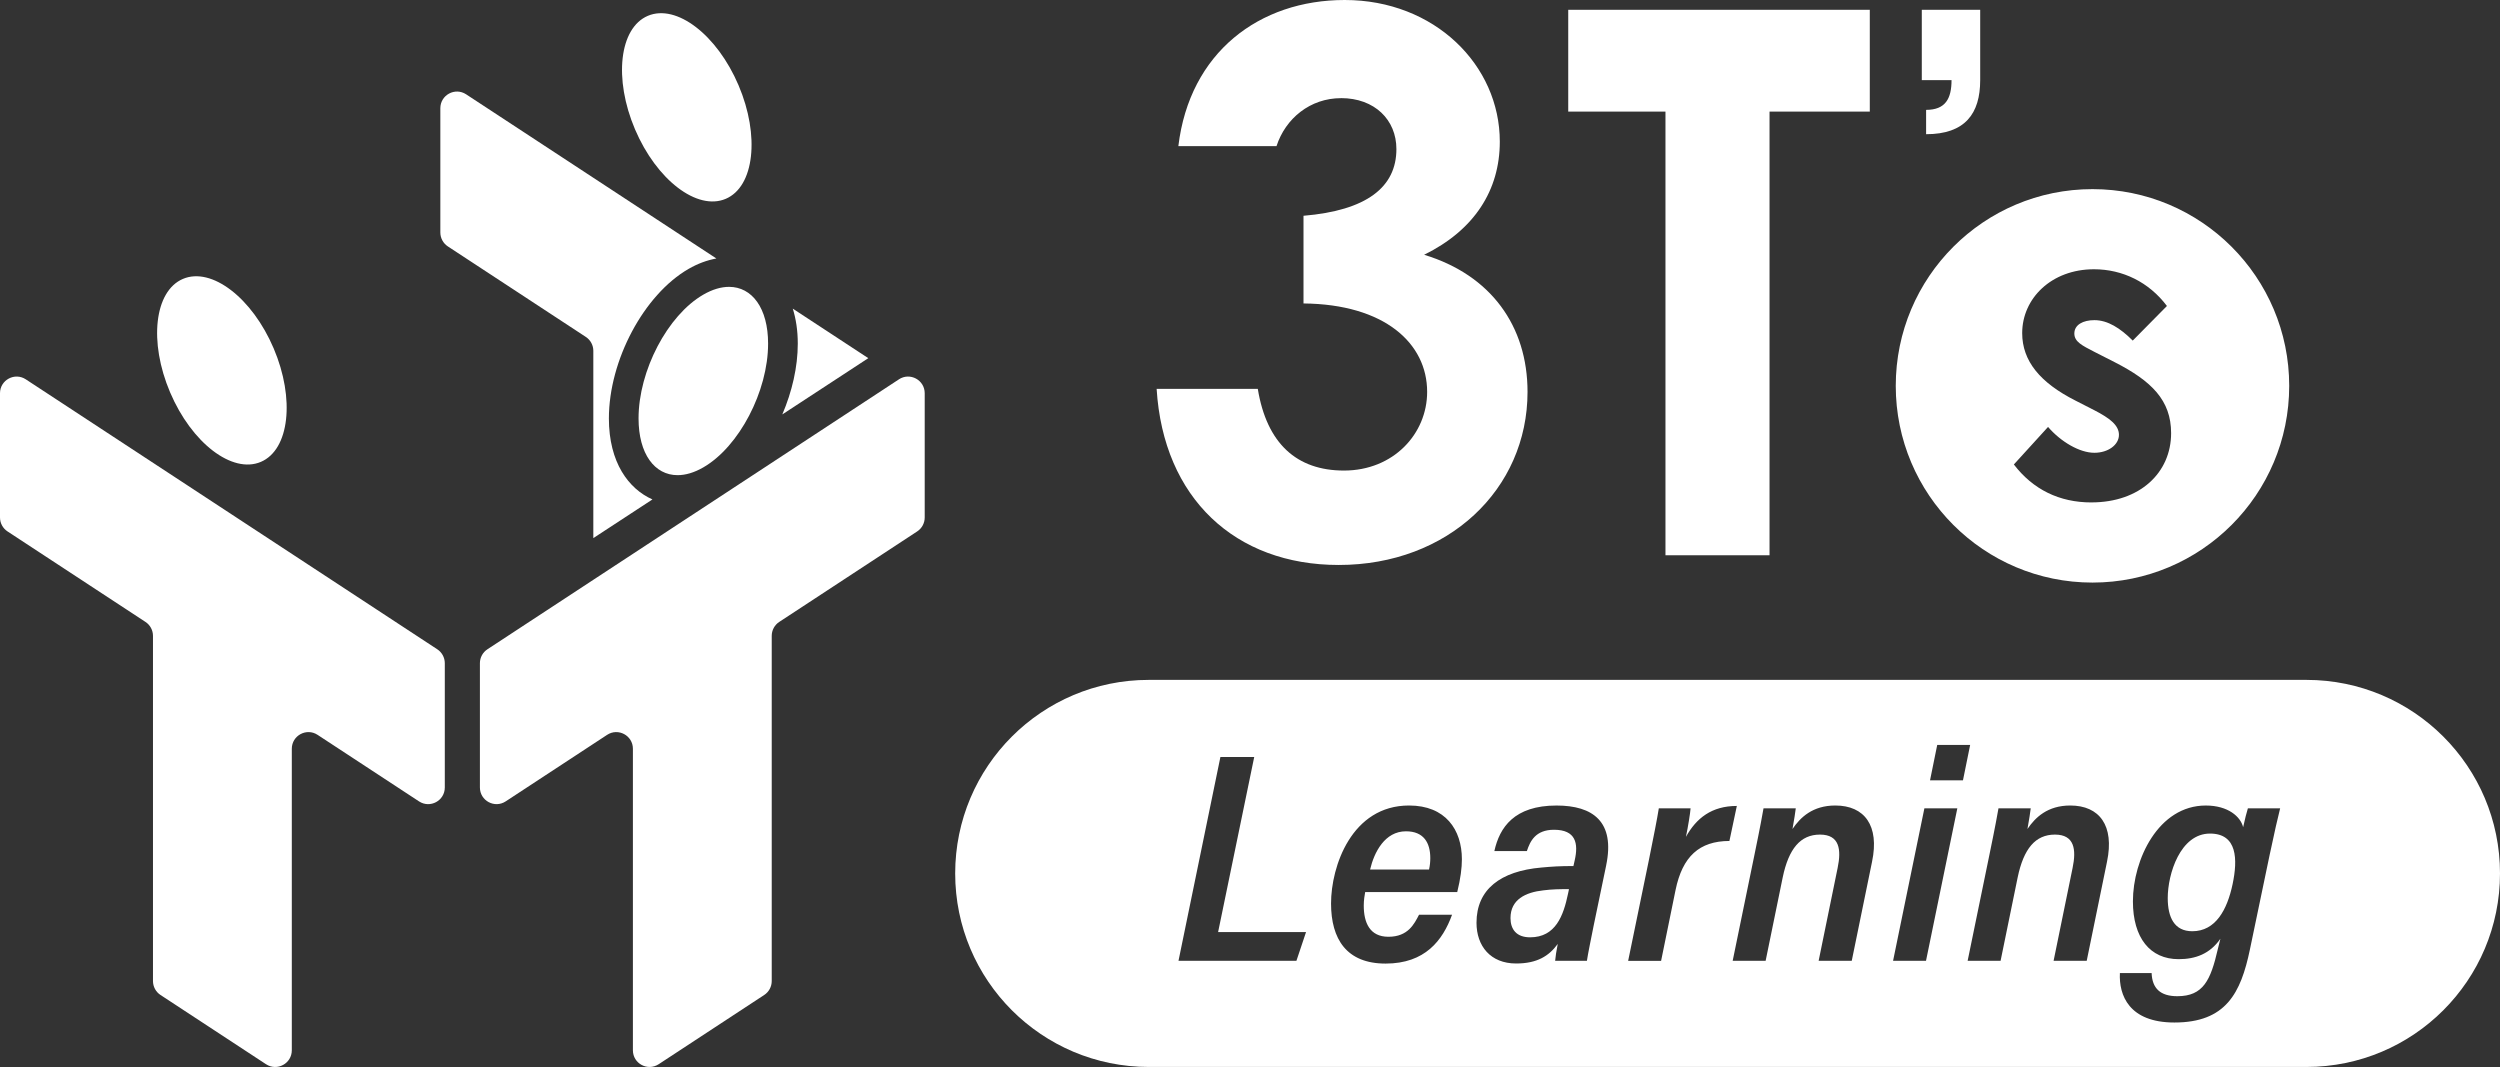
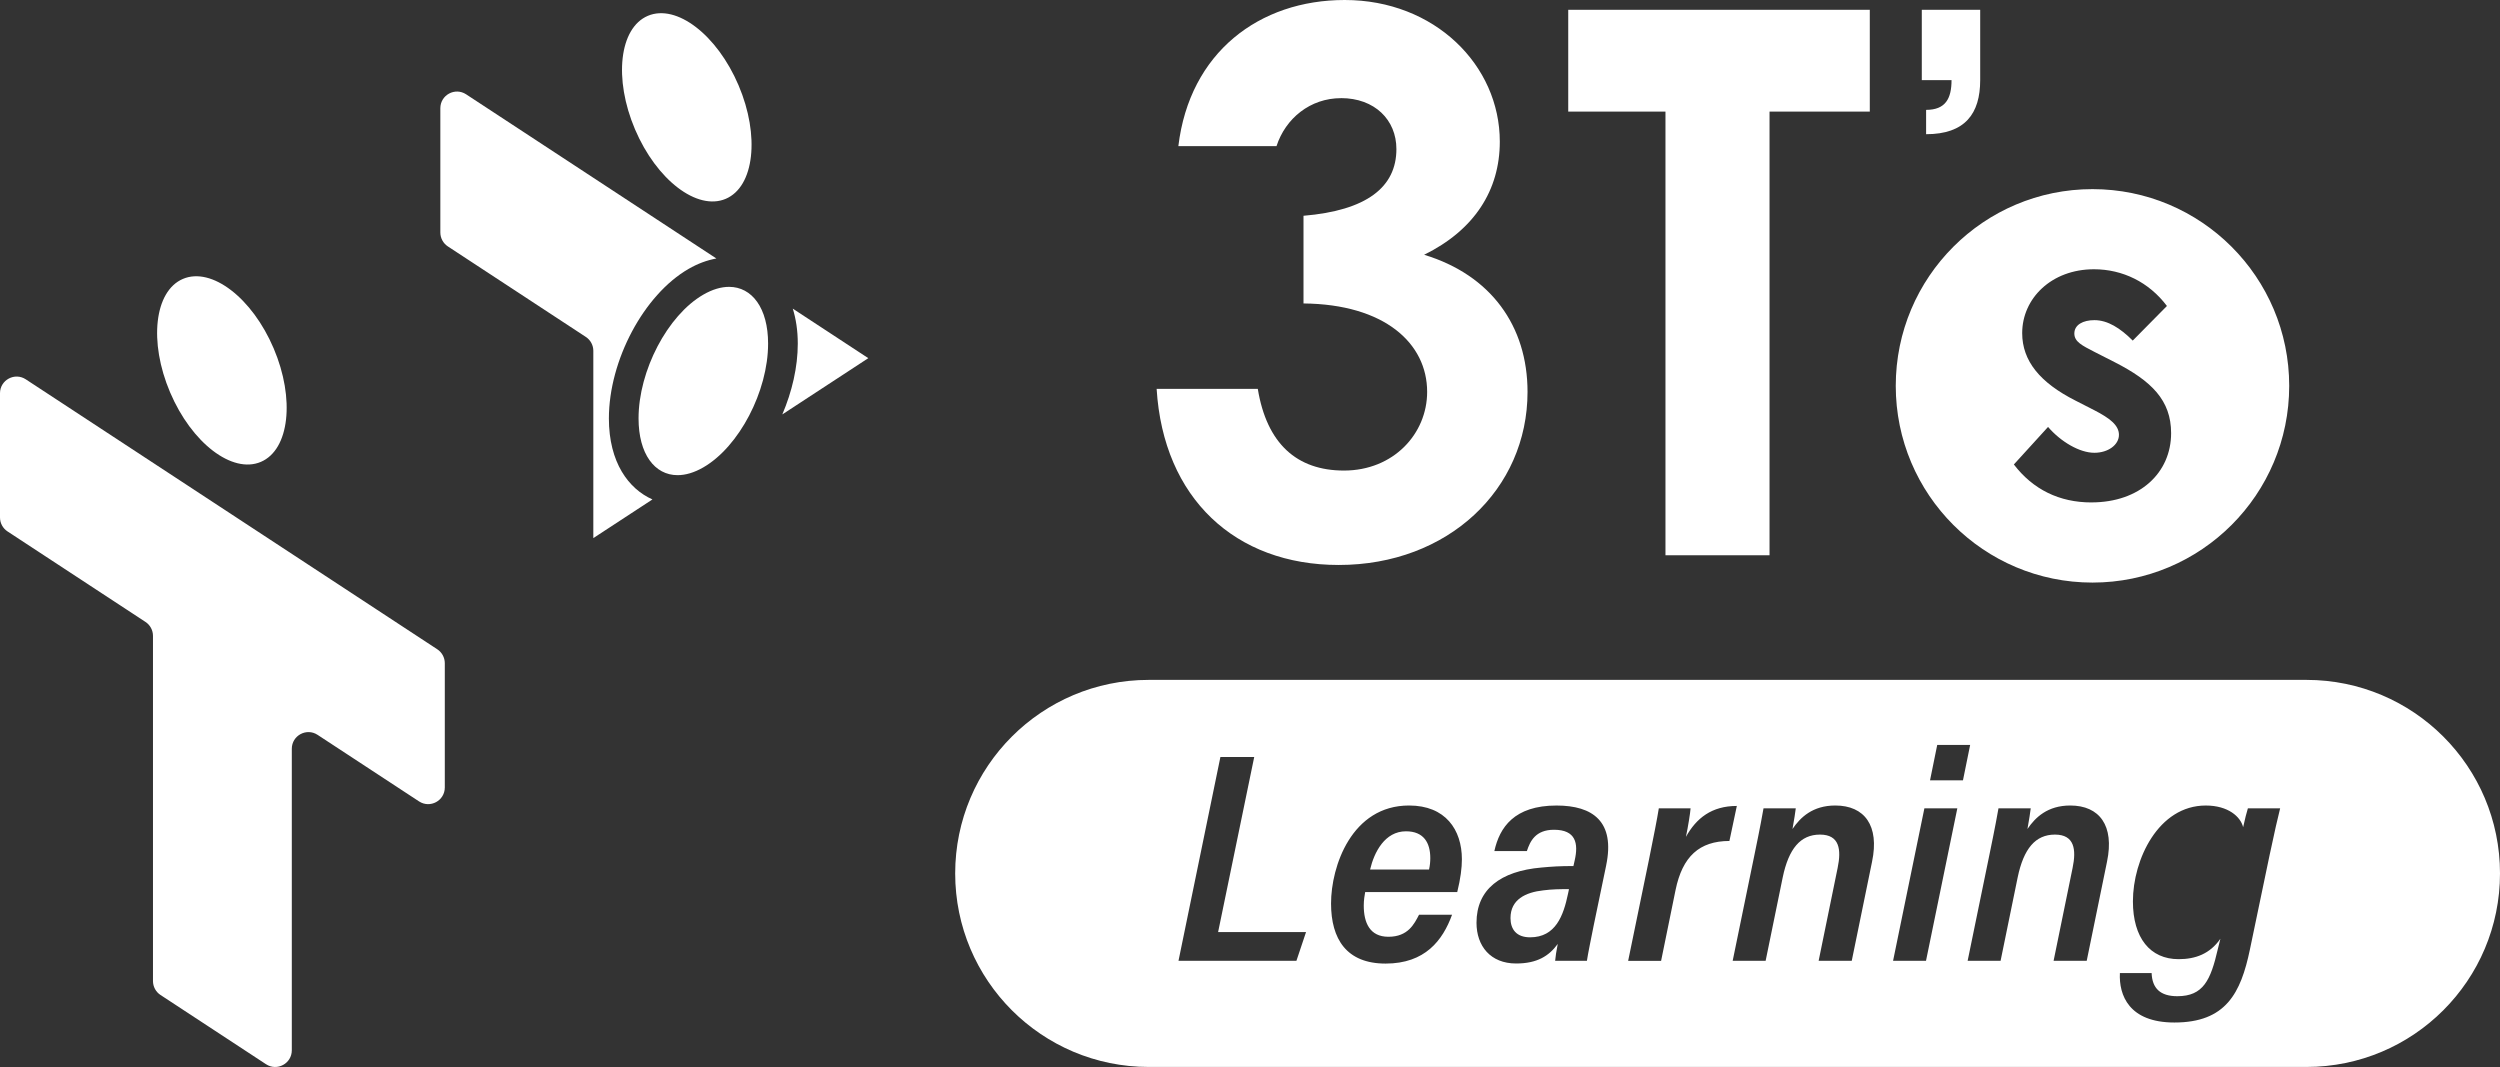
<svg xmlns="http://www.w3.org/2000/svg" id="_レイヤー_2" viewBox="0 0 136.864 58.412">
  <rect x="0" y="0" width="136.864" height="58.412" fill="#333333" stroke="none" />
  <defs>
    <style>.cls-1{fill:#fff;}</style>
  </defs>
  <g id="_レイヤー_1-2">
    <g id="_ロゴ">
      <path class="cls-1" d="M114.554,10.354c-5.948,0-10.77,4.822-10.77,10.77s4.822,10.77,10.77,10.77c5.948,0,10.77-4.822,10.77-10.77s-4.822-10.77-10.77-10.77ZM114.497,27.506c-1.758,0-3.197-.708-4.247-2.078l1.872-2.055c.708.822,1.735,1.415,2.534,1.415.754,0,1.347-.434,1.347-.982,0-.525-.502-.913-1.347-1.347l-1.027-.525c-1.941-.981-2.923-2.169-2.923-3.699,0-1.895,1.599-3.494,3.928-3.494,1.575,0,3.014.708,3.996,2.01l-1.872,1.895c-.685-.685-1.37-1.119-2.101-1.119-.616,0-1.096.251-1.096.731,0,.456.434.662,1.096,1.004l1.12.57c2.009,1.028,3.082,2.079,3.082,3.882,0,2.169-1.713,3.791-4.361,3.791Z" />
      <path class="cls-1" d="M73.412,5.374c-1.682,0-3.036,1.107-3.528,2.625h-5.374c.615-5.127,4.431-7.999,9.107-7.999,4.923,0,8.491,3.569,8.491,7.753,0,2.666-1.394,4.841-4.143,6.195,3.651,1.107,5.661,3.897,5.661,7.506,0,5.333-4.348,9.476-10.337,9.476-5.661,0-9.599-3.651-9.968-9.64h5.538c.492,2.994,2.132,4.471,4.718,4.471,2.707,0,4.553-2.01,4.553-4.308,0-2.666-2.339-4.799-6.769-4.84v-4.8c3.446-.288,5.086-1.559,5.086-3.651,0-1.6-1.189-2.79-3.035-2.79l-0.0 0Z" />
      <path class="cls-1" d="M85.853.537h16.51v5.573h-5.489v24.287h-5.697V6.11h-5.323V.537h-0Z" />
      <path class="cls-1" d="M105.446,6.015c1.066,0,1.392-.622,1.392-1.629h-1.628V.537h3.197v3.849c0,1.836-.828,2.961-2.961,2.961v-1.332Z" />
-       <path class="cls-1" d="M120.989,45.634c-1.628,0-2.315,2.207-2.315,3.53,0,1.063.364,1.817,1.344,1.817,1.278,0,1.911-1.176,2.207-2.578.285-1.356.263-2.769-1.237-2.769Z" />
      <path class="cls-1" d="M76.97,45.51c-1.158,0-1.74,1.143-1.963,2.092h3.227c.047-.219.068-.403.068-.625,0-.842-.362-1.467-1.331-1.467Z" />
      <path class="cls-1" d="M82.693,50.259c0,.605.313,1.055,1.073,1.055,1.402,0,1.826-1.193,2.075-2.38l.055-.256c-.501-.005-.939.005-1.407.065-.972.107-1.796.501-1.796,1.517Z" />
      <path class="cls-1" d="M126.269,37.221h-63.382c-5.852,0-10.595,4.744-10.595,10.595v0c0,5.852,4.744,10.595,10.595,10.595h63.382c5.852,0,10.595-4.744,10.595-10.595v-0c0-5.852-4.744-10.595-10.595-10.595ZM70.973,52.601h-6.456l2.295-11.159h1.851l-1.977,9.584h4.814l-.527,1.575ZM79.777,48.838h-5.04c-.035.182-.077.446-.077.74,0,.929.324,1.706,1.35,1.706,1.076,0,1.415-.704,1.675-1.205h1.808c-.51,1.404-1.478,2.673-3.638,2.673-2.14,0-2.986-1.344-2.986-3.292,0-2.038,1.133-5.362,4.271-5.362,1.993,0,2.892,1.324,2.892,2.944,0,.474-.072,1.049-.255,1.795ZM87.93,47.381l-.679,3.267c-.15.751-.317,1.563-.375,1.953h-1.739c.025-.255.061-.511.143-.925-.479.661-1.131,1.071-2.279,1.071-1.401,0-2.169-.954-2.169-2.23,0-1.823,1.304-2.829,3.56-3.024.578-.053.998-.081,1.746-.081l.071-.316c.21-.924.063-1.67-1.133-1.67-1.026,0-1.312.64-1.486,1.165h-1.78c.284-1.288,1.083-2.492,3.404-2.492,1.985,0,3.219.877,2.715,3.282ZM91.729,48.726l-.791,3.876h-1.804l1.137-5.525c.274-1.358.448-2.237.542-2.825h1.739c-.016.247-.135.993-.255,1.563.567-1.023,1.41-1.693,2.787-1.693l-.406,1.917c-1.649.005-2.571.849-2.949,2.687ZM102.487,47.172l-1.112,5.429h-1.813l1.041-5.089c.208-1.0.107-1.822-.966-1.822-1.072,0-1.714.77-2.042,2.346l-.935,4.565h-1.804l1.18-5.743c.358-1.728.446-2.263.509-2.607h1.766c-.025.201-.091.659-.18,1.133.43-.638,1.107-1.286,2.344-1.286,1.601,0,2.425,1.103,2.012,3.073ZM105.441,52.601h-1.804l1.715-8.35h1.803l-1.715,8.35ZM105.661,42.718l.393-1.935h1.803l-.393,1.935h-1.803ZM115.35,47.172l-1.112,5.429h-1.813l1.041-5.089c.208-1.0.107-1.822-.966-1.822-1.072,0-1.714.77-2.042,2.346l-.935,4.565h-1.804l1.18-5.743c.358-1.728.446-2.263.509-2.607h1.766c-.025.201-.091.659-.18,1.133.43-.638,1.107-1.286,2.344-1.286,1.601,0,2.425,1.103,2.012,3.073ZM124.267,46.735l-1.096,5.253c-.496,2.378-1.311,3.99-4.133,3.99-2.491,0-3.042-1.503-2.983-2.706h1.737c.031.831.471,1.266,1.407,1.266,1.426,0,1.826-.883,2.216-2.575l.142-.571c-.575.831-1.368,1.118-2.287,1.118-1.558,0-2.502-1.16-2.502-3.166,0-2.284,1.391-5.245,3.989-5.245,1.229,0,1.906.616,2.045,1.187.095-.448.197-.825.26-1.034h1.766c-.128.51-.317,1.327-.56,2.484Z" />
      <path class="cls-1" d="M1.411,20.766c-.606-.398-1.411.037-1.411.762v6.803c0,.307.155.593.411.762l7.553,4.955c.257.168.411.455.411.762v18.899c0,.307.155.593.411.762l5.778,3.791c.606.398,1.411-.037,1.411-.762v-16.508c0-.725.805-1.159,1.411-.762l5.554,3.643c.606.398,1.411-.037,1.411-.762v-6.803c0-.307-.155-.593-.411-.762L1.411,20.766Z" />
-       <path class="cls-1" d="M49.214,20.766l-.756.496-6.047,3.967-2.329,1.528-7.601,4.986-5.797,3.803c-.257.168-.411.455-.411.762v6.803c0,.725.805,1.159,1.411.762l5.554-3.643c.606-.397,1.411.037,1.411.762v16.508c0,.725.805,1.159,1.411.762l5.778-3.791c.257-.168.411-.455.411-.762v-18.899c0-.307.155-.593.411-.762l7.553-4.955c.257-.168.411-.455.411-.762v-6.803c0-.725-.805-1.159-1.411-.762Z" />
      <path class="cls-1" d="M39.912,15.704c-.432 0-.908.137-1.408.426-1.959,1.131-3.546,4.164-3.546,6.776,0,1.945.88,3.107,2.138,3.107.432,0,.908-.137,1.408-.426,1.959-1.131,3.546-4.164,3.546-6.776,0-1.945-.88-3.107-2.138-3.107Z" />
      <ellipse class="cls-1" cx="12.148" cy="20.278" rx="3.08" ry="5.444" transform="translate(-6.97 6.375) rotate(-23.051)" />
      <ellipse class="cls-1" cx="37.599" cy="5.876" rx="3.08" ry="5.444" transform="translate(.701 15.191) rotate(-23.051)" />
      <path class="cls-1" d="M33.334,22.906c0-3.177,1.915-6.772,4.359-8.183.507-.293,1.018-.479,1.525-.572l-13.7-8.988c-.606-.398-1.411.037-1.411.762v6.803c0,.307.155.593.411.762l7.553,4.955c.257.168.411.455.411.762v10.252l3.236-2.117c-1.301-.577-2.384-2.015-2.384-4.436Z" />
      <path class="cls-1" d="M43.401,16.896c.172.553.274,1.187.274,1.915,0,1.282-.314,2.631-.847,3.877l4.707-3.08-4.134-2.712Z" />
    </g>
  </g>
</svg>